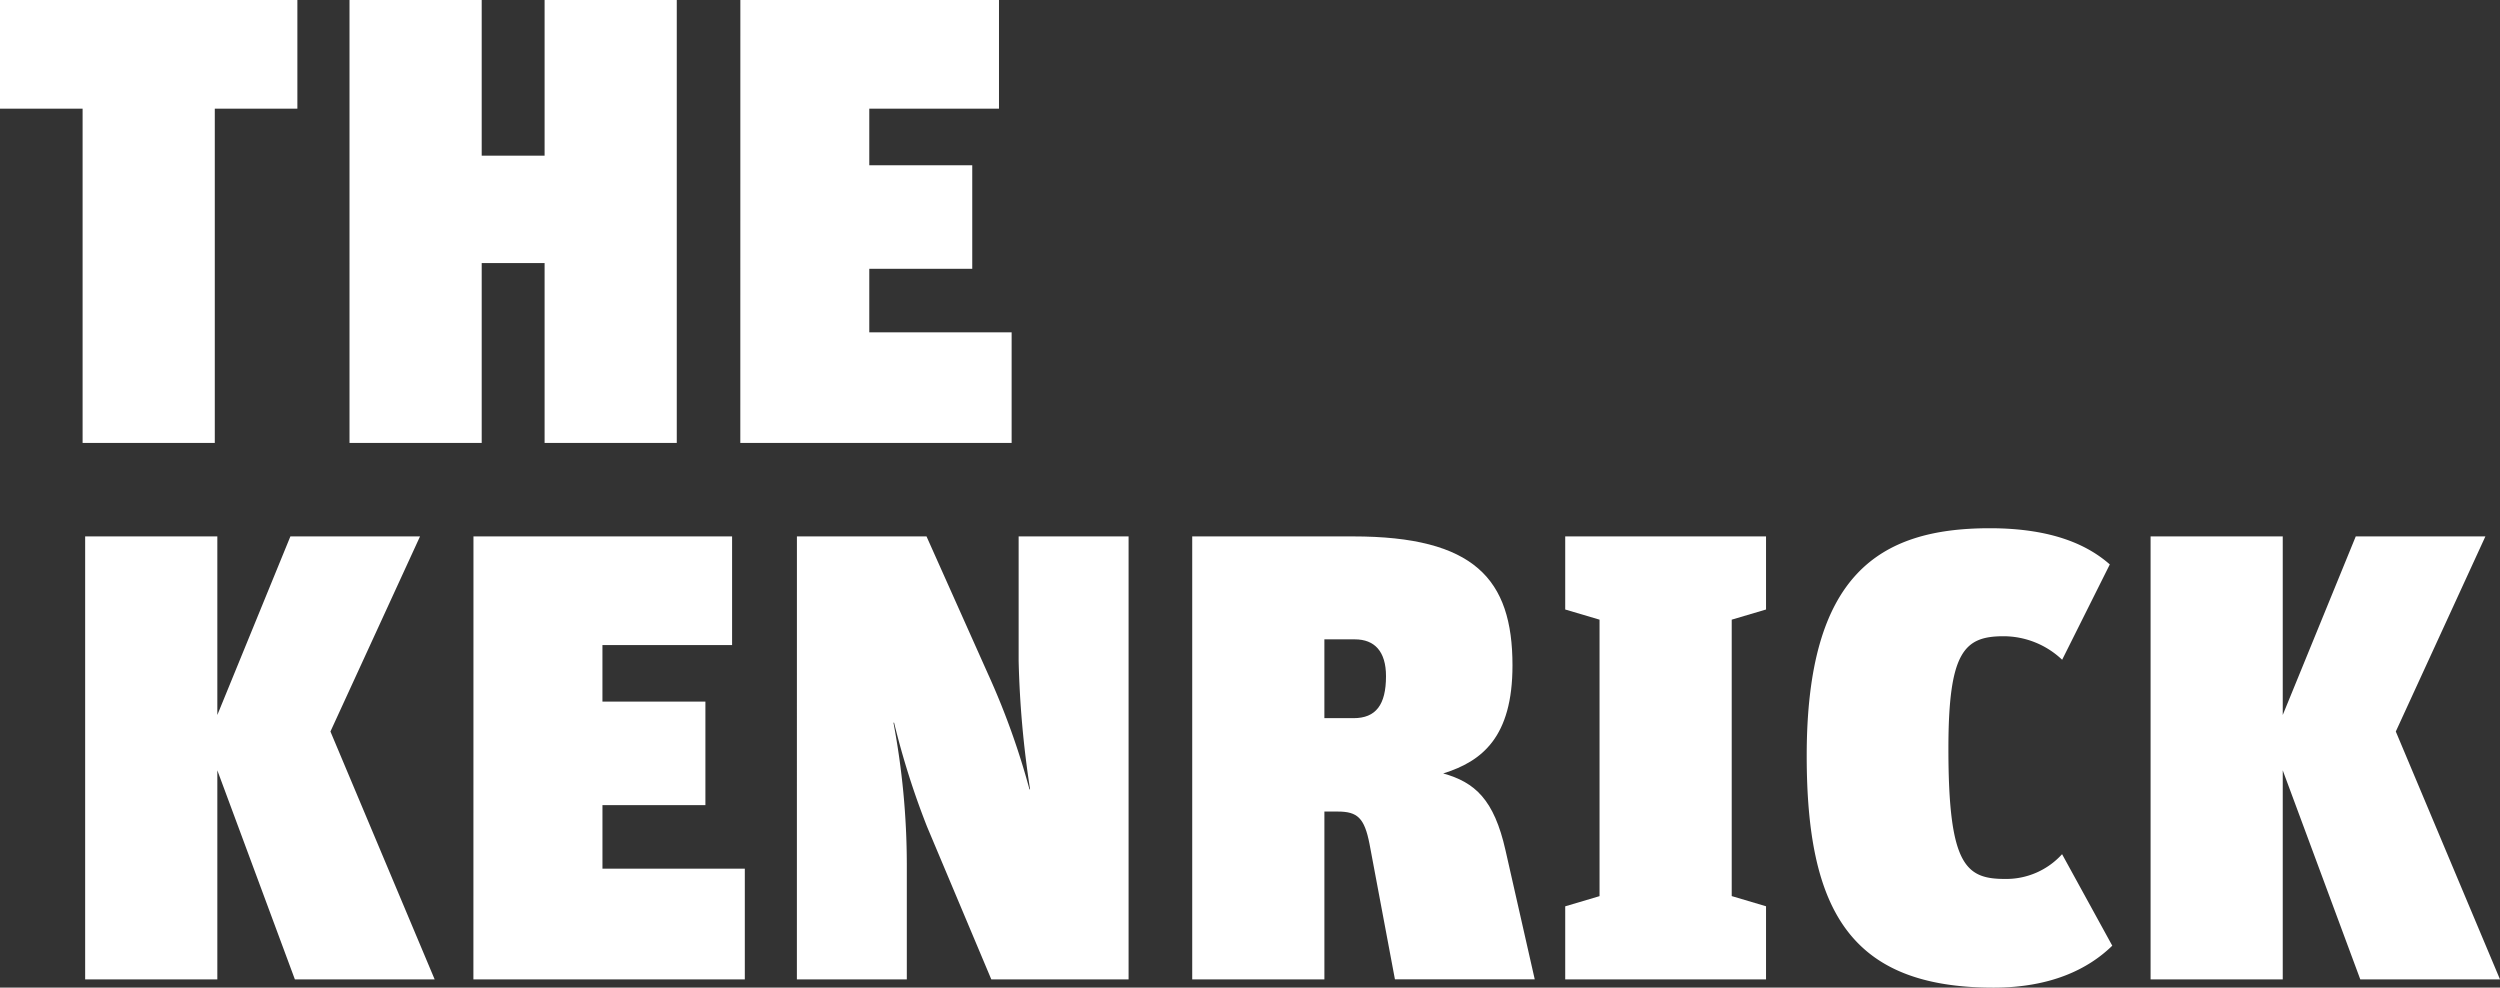
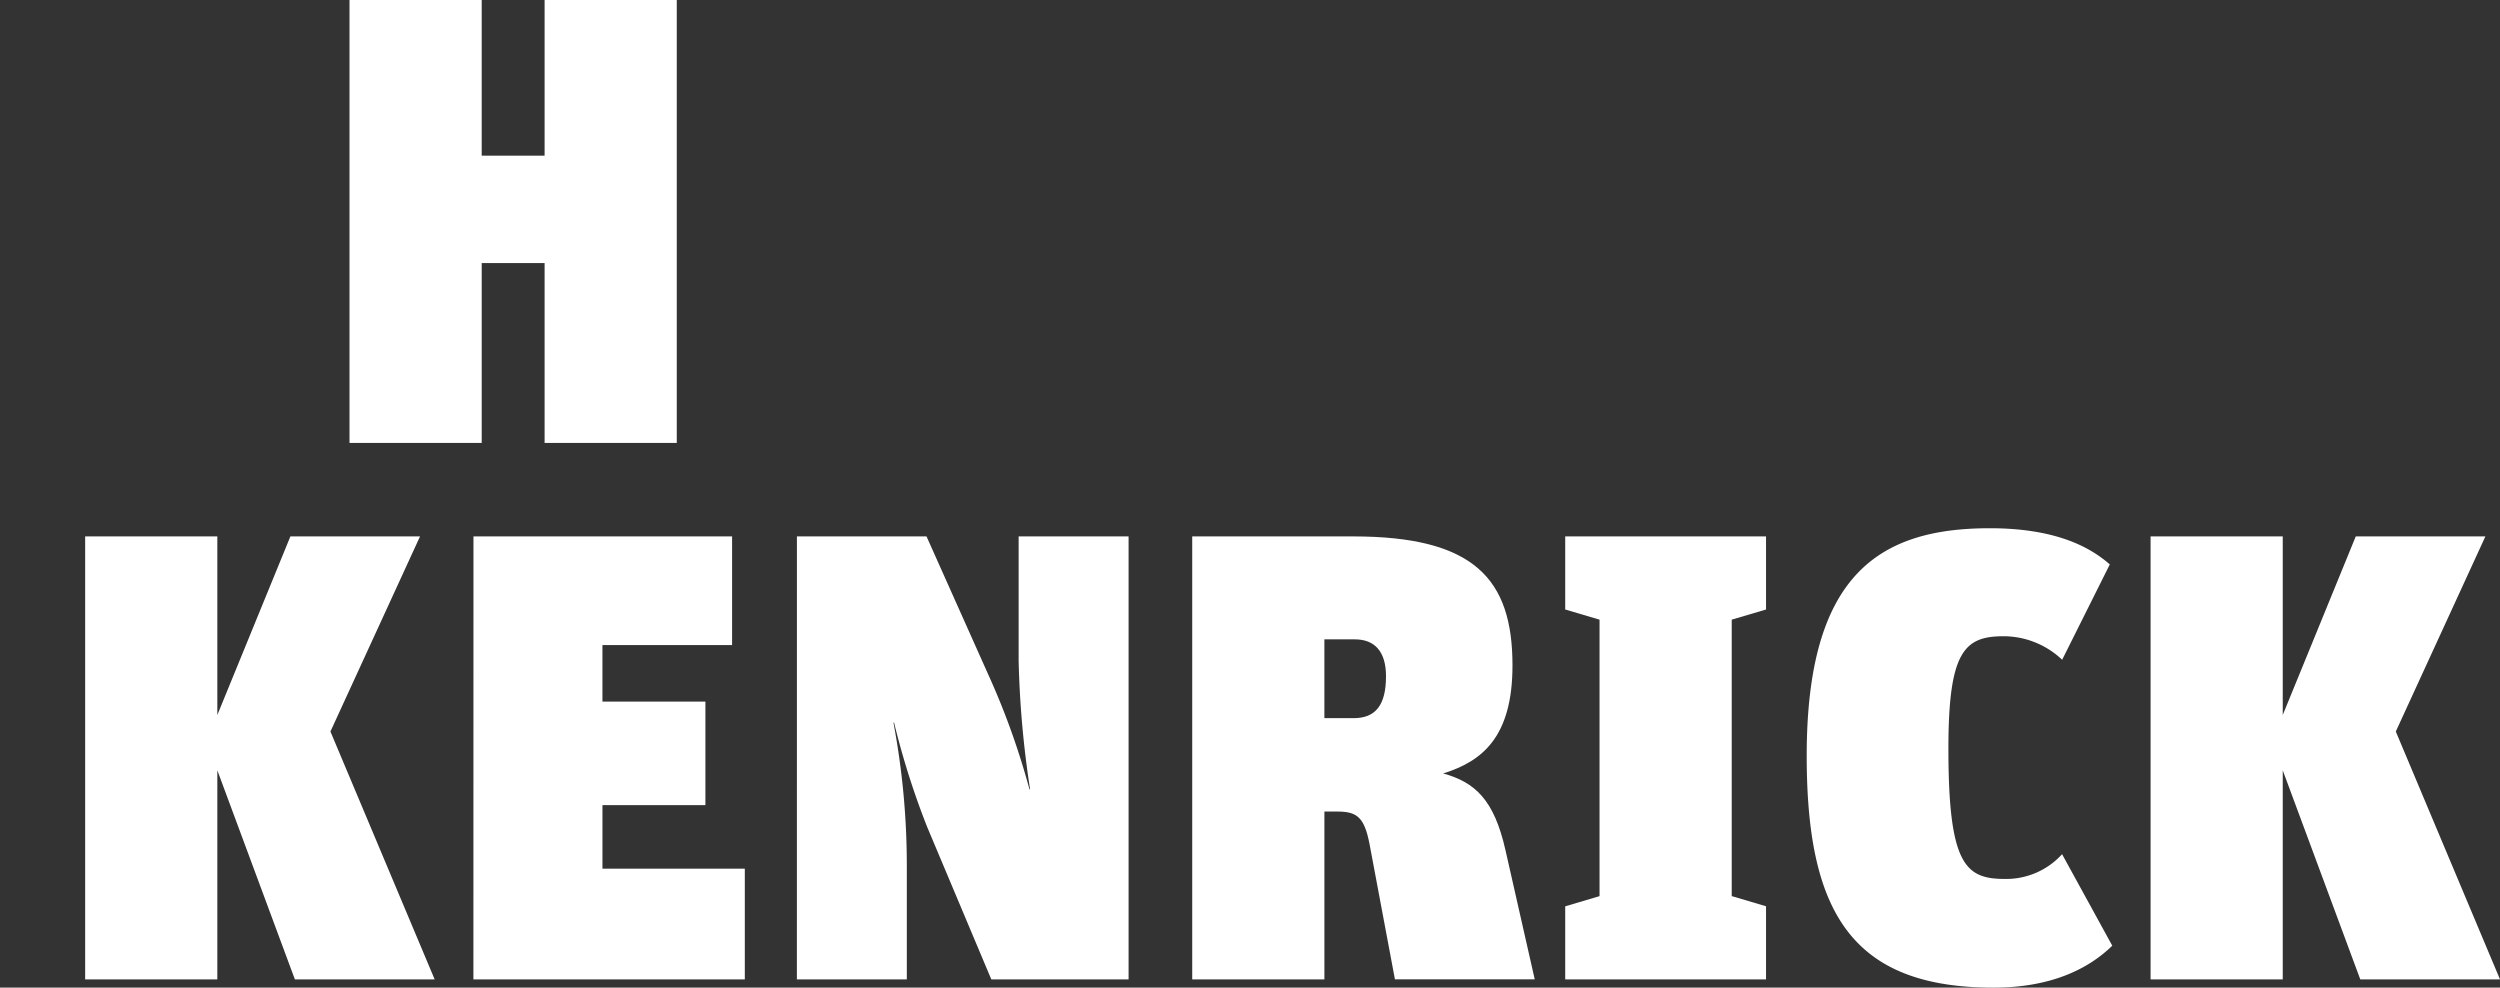
<svg xmlns="http://www.w3.org/2000/svg" id="The_Kenrick-w" width="159.352" height="62.951" viewBox="0 0 159.352 62.951">
  <rect x="0" y="0" width="159.352" height="62.951" fill="#333333" stroke="none" />
  <g id="Group_63" data-name="Group 63">
-     <path id="Path_711" data-name="Path 711" d="M-1021.726,463.079h-5.265v-6.927h18.955v6.927h-5.264v21.306h-8.426Z" transform="translate(1026.991 -456.152)" fill="#fff" />
    <path id="Path_712" data-name="Path 712" d="M-1007.176,456.152h8.426v9.924h4.009v-9.924h8.425v28.233h-8.425V472.921h-4.009v11.464h-8.426Z" transform="translate(1029.454 -456.152)" fill="#fff" />
-     <path id="Path_713" data-name="Path 713" d="M-985.018,456.152h16.485v6.927H-976.8v3.606h6.563v6.6H-976.8v4.05h9.073v7.048h-17.294Z" transform="translate(1032.209 -456.152)" fill="#fff" />
    <path id="Path_714" data-name="Path 714" d="M-1009.081,486.563h8.263L-1006.529,499l6.644,15.8h-8.91l-4.943-13.326V514.8h-8.425V486.563h8.425v11.383Z" transform="translate(1027.591 -452.372)" fill="#fff" />
    <path id="Path_715" data-name="Path 715" d="M-1000.149,486.563h16.485v6.928h-8.264v3.6h6.563v6.6h-6.562v4.05h9.074V514.8h-17.3Z" transform="translate(1030.328 -452.372)" fill="#fff" />
    <path id="Path_716" data-name="Path 716" d="M-981.811,486.563h8.261l3.929,8.791a47.773,47.773,0,0,1,2.633,7.331h.039a62.6,62.6,0,0,1-.729-8.182v-7.94h7.008V514.8h-8.75l-4.091-9.722a50.745,50.745,0,0,1-2.106-6.642h-.04a49.113,49.113,0,0,1,.851,8.992V514.8h-7.007Z" transform="translate(1032.607 -452.372)" fill="#fff" />
    <path id="Path_717" data-name="Path 717" d="M-959.4,486.563h10.247c7.736,0,10.167,2.715,10.167,8.223,0,4.577-1.944,6.116-4.416,6.885,2.026.568,3.241,1.662,3.971,4.9l1.863,8.223h-8.911l-1.62-8.628c-.324-1.661-.77-2.065-2.025-2.065h-.851V514.8H-959.4Zm10.287,11.585c1.418,0,2.065-.851,2.065-2.674,0-1.58-.729-2.349-1.984-2.349h-1.944v5.022Z" transform="translate(1035.393 -452.372)" fill="#fff" />
    <path id="Path_718" data-name="Path 718" d="M-938.254,491.222v-4.659h12.8v4.659l-2.187.648v17.619l2.187.649V514.8h-12.8v-4.658l2.188-.649V491.87Z" transform="translate(1038.022 -452.372)" fill="#fff" />
    <path id="Path_719" data-name="Path 719" d="M-924.563,500.6c0-11.5,4.577-14.5,11.666-14.5,4.09,0,6.319,1.133,7.654,2.307l-3.038,6.077a5.438,5.438,0,0,0-3.726-1.5c-2.512,0-3.524.971-3.524,7.17,0,7.411,1.094,8.3,3.6,8.3a4.8,4.8,0,0,0,3.645-1.578l3.2,5.833c-1.539,1.5-3.929,2.674-7.576,2.674C-921.768,515.381-924.563,510.479-924.563,500.6Z" transform="translate(1039.724 -452.43)" fill="#fff" />
    <path id="Path_720" data-name="Path 720" d="M-891.989,486.563h8.263L-889.437,499l6.642,15.8H-891.7l-4.943-13.326V514.8h-8.424V486.563h8.424v11.383Z" transform="translate(1042.147 -452.372)" fill="#fff" />
  </g>
</svg>